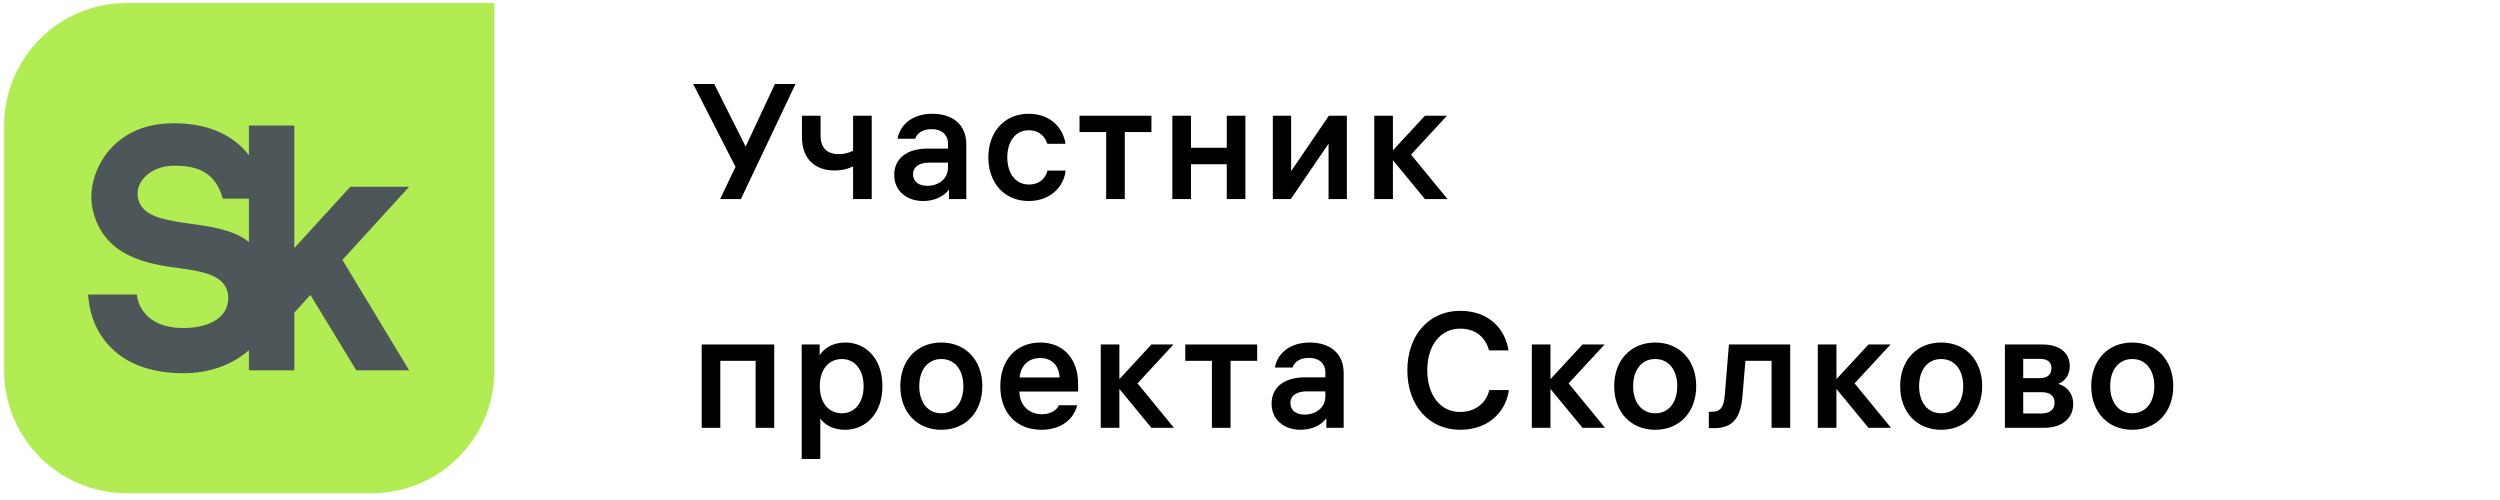
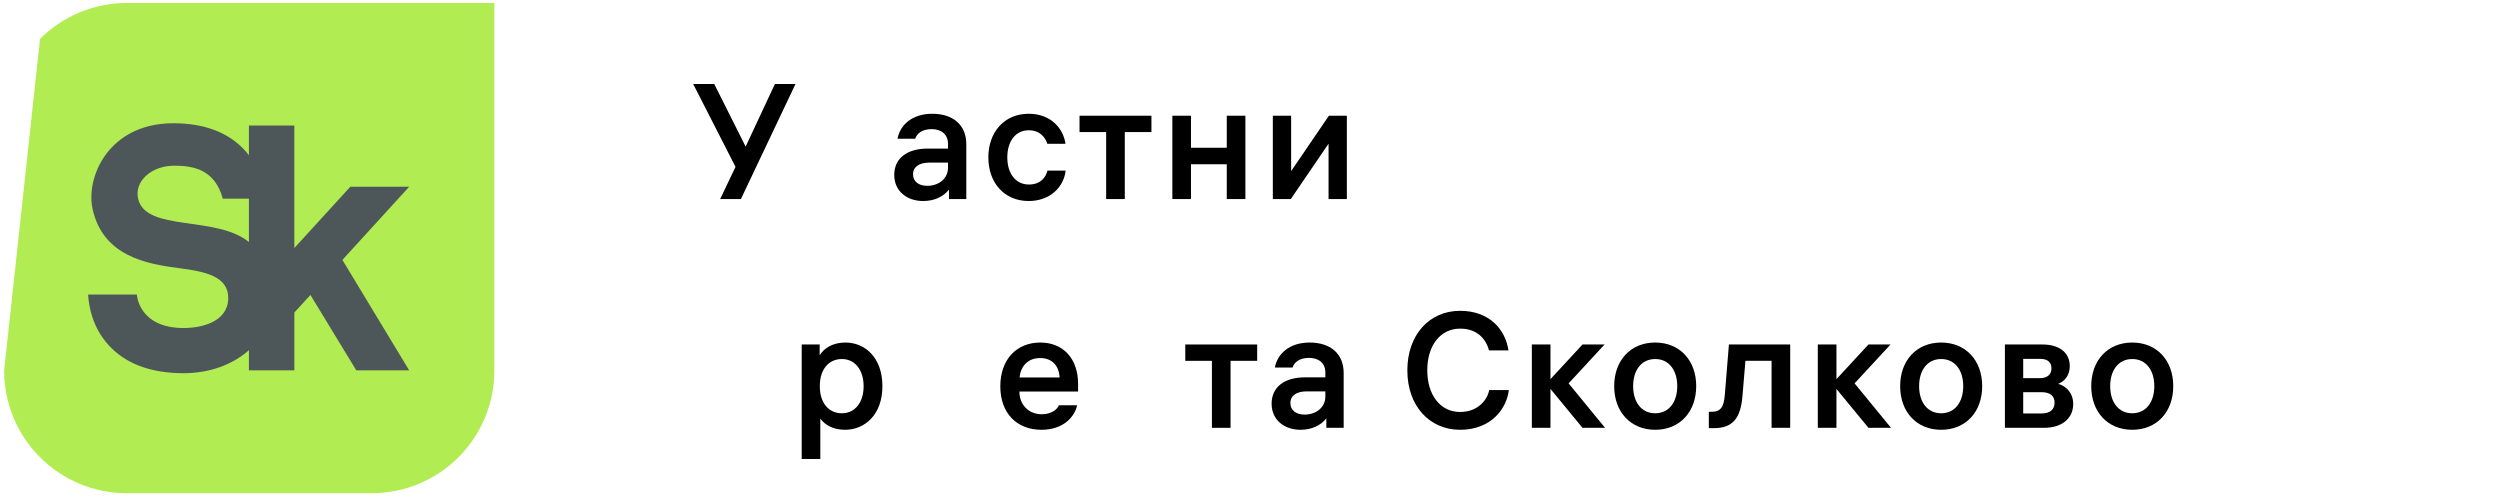
<svg xmlns="http://www.w3.org/2000/svg" width="255" height="51" viewBox="0 0 255 51" fill="none">
  <path d="M70.705 8.571H72.855L76.055 14.954L79.039 8.571H81.139L75.572 20.304H73.455L75.022 17.021L70.705 8.571Z" fill="black" />
-   <path d="M87.015 11.804H88.915V20.304H87.015V16.954C86.549 17.221 85.915 17.388 85.115 17.388C83.249 17.388 81.799 16.321 81.799 13.971V11.804H83.698V13.838C83.698 15.104 84.382 15.721 85.549 15.721C86.165 15.721 86.648 15.571 87.015 15.371V11.804Z" fill="black" />
  <path d="M96.696 14.671C96.696 13.671 95.979 13.171 95.029 13.171C94.046 13.171 93.529 13.621 93.346 14.154H91.546C91.796 12.771 93.013 11.604 95.096 11.604C97.179 11.604 98.563 12.721 98.563 14.704V20.304H96.796V19.338C96.213 20.088 95.263 20.504 94.163 20.504C92.513 20.504 91.213 19.504 91.213 17.838C91.213 16.154 92.513 15.154 94.629 15.154H96.696V14.671ZM93.129 17.771C93.129 18.538 93.729 18.954 94.579 18.954C95.713 18.954 96.696 18.254 96.696 17.104V16.588H94.763C93.796 16.588 93.129 17.004 93.129 17.771Z" fill="black" />
  <path d="M104.945 18.821C106.161 18.821 106.678 18.054 106.845 17.404H108.695C108.511 19.071 107.111 20.504 104.928 20.504C102.428 20.504 100.811 18.638 100.811 16.054C100.811 13.504 102.411 11.604 104.928 11.604C107.228 11.604 108.478 13.154 108.678 14.671H106.828C106.628 14.038 106.095 13.288 104.928 13.288C103.578 13.288 102.745 14.421 102.745 16.054C102.745 17.721 103.611 18.821 104.945 18.821Z" fill="black" />
  <path d="M110.112 13.471V11.804H117.446V13.471H114.729V20.304H112.829V13.471H110.112Z" fill="black" />
  <path d="M121.48 20.304H119.58V11.804H121.48V15.071H125.13V11.804H127.03V20.304H125.13V16.754H121.48V20.304Z" fill="black" />
  <path d="M137.379 11.804V20.304H135.513V14.654L131.663 20.304H129.829V11.804H131.696V17.454L135.546 11.804H137.379Z" fill="black" />
-   <path d="M142.076 20.304H140.176V11.804H142.076V15.338L145.343 11.804H147.593L143.926 15.771L147.643 20.304H145.343L142.076 16.338V20.304Z" fill="black" />
-   <path d="M71.572 35.138H78.972V43.638H77.072V36.804H73.472V43.638H71.572V35.138Z" fill="black" />
  <path d="M86.239 34.938C88.223 34.938 90.006 36.471 90.006 39.388C90.006 42.304 88.206 43.838 86.189 43.838C84.956 43.838 84.089 43.304 83.673 42.688V46.821H81.773V35.138H83.606V36.238C84.023 35.554 84.889 34.938 86.239 34.938ZM83.623 39.421C83.623 41.088 84.523 42.154 85.873 42.154C87.206 42.154 88.089 41.054 88.089 39.388C88.089 37.738 87.206 36.621 85.873 36.621C84.523 36.621 83.623 37.688 83.623 39.354V39.421Z" fill="black" />
-   <path d="M96.015 34.938C98.515 34.938 100.198 36.754 100.198 39.388C100.198 42.021 98.515 43.838 96.015 43.838C93.515 43.838 91.832 42.021 91.832 39.388C91.832 36.754 93.515 34.938 96.015 34.938ZM93.765 39.388C93.765 41.021 94.615 42.154 96.015 42.154C97.415 42.154 98.265 41.021 98.265 39.388C98.265 37.754 97.415 36.621 96.015 36.621C94.615 36.621 93.765 37.754 93.765 39.388Z" fill="black" />
  <path d="M102.032 39.404C102.032 36.638 103.715 34.938 106.115 34.938C108.449 34.938 109.965 36.588 109.965 39.154V39.938H103.982V39.971C103.982 41.254 104.899 42.254 106.265 42.254C107.282 42.254 107.865 41.721 107.999 41.338H109.865C109.649 42.421 108.549 43.838 106.232 43.838C103.715 43.838 102.032 42.154 102.032 39.404ZM103.999 38.504H108.082C108.015 37.271 107.282 36.521 106.099 36.521C104.899 36.521 104.115 37.288 103.999 38.504Z" fill="black" />
-   <path d="M114.177 43.638H112.277V35.138H114.177V38.671L117.443 35.138H119.693L116.027 39.104L119.743 43.638H117.443L114.177 39.671V43.638Z" fill="black" />
  <path d="M120.899 36.804V35.138H128.232V36.804H125.516V43.638H123.616V36.804H120.899Z" fill="black" />
  <path d="M135.187 38.004C135.187 37.004 134.47 36.504 133.52 36.504C132.537 36.504 132.02 36.954 131.837 37.488H130.037C130.287 36.104 131.504 34.938 133.587 34.938C135.67 34.938 137.054 36.054 137.054 38.038V43.638H135.287V42.671C134.704 43.421 133.754 43.838 132.654 43.838C131.004 43.838 129.704 42.838 129.704 41.171C129.704 39.488 131.004 38.488 133.12 38.488H135.187V38.004ZM131.62 41.104C131.62 41.871 132.22 42.288 133.07 42.288C134.204 42.288 135.187 41.588 135.187 40.438V39.921H133.254C132.287 39.921 131.62 40.338 131.62 41.104Z" fill="black" />
  <path d="M153.899 39.788C153.699 41.604 152.165 43.838 148.932 43.838C145.815 43.838 143.549 41.421 143.549 37.771C143.549 34.204 145.749 31.704 148.932 31.704C151.865 31.704 153.532 33.538 153.865 35.738H151.882C151.549 34.538 150.649 33.521 148.932 33.521C146.915 33.521 145.582 35.238 145.582 37.771C145.582 40.254 146.882 42.021 148.932 42.021C150.765 42.021 151.715 40.771 151.899 39.788H153.899Z" fill="black" />
  <path d="M158.148 43.638H156.248V35.138H158.148V38.671L161.415 35.138H163.665L159.998 39.104L163.715 43.638H161.415L158.148 39.671V43.638Z" fill="black" />
  <path d="M168.83 34.938C171.33 34.938 173.013 36.754 173.013 39.388C173.013 42.021 171.33 43.838 168.83 43.838C166.33 43.838 164.647 42.021 164.647 39.388C164.647 36.754 166.33 34.938 168.83 34.938ZM166.58 39.388C166.58 41.021 167.43 42.154 168.83 42.154C170.23 42.154 171.08 41.021 171.08 39.388C171.08 37.754 170.23 36.621 168.83 36.621C167.43 36.621 166.58 37.754 166.58 39.388Z" fill="black" />
  <path d="M174.3 43.671V42.004H174.567C175.517 42.004 175.834 41.521 175.934 40.238L176.35 35.138H182.6V43.638H180.7V36.804H178.034L177.734 40.371C177.55 42.721 176.684 43.671 174.817 43.671H174.3Z" fill="black" />
  <path d="M187.317 43.638H185.417V35.138H187.317V38.671L190.584 35.138H192.834L189.167 39.104L192.884 43.638H190.584L187.317 39.671V43.638Z" fill="black" />
  <path d="M197.999 34.938C200.499 34.938 202.183 36.754 202.183 39.388C202.183 42.021 200.499 43.838 197.999 43.838C195.499 43.838 193.816 42.021 193.816 39.388C193.816 36.754 195.499 34.938 197.999 34.938ZM195.749 39.388C195.749 41.021 196.599 42.154 197.999 42.154C199.399 42.154 200.249 41.021 200.249 39.388C200.249 37.754 199.399 36.621 197.999 36.621C196.599 36.621 195.749 37.754 195.749 39.388Z" fill="black" />
  <path d="M204.5 43.638V35.138H208.316C210.217 35.138 211.117 36.104 211.117 37.338C211.117 38.321 210.55 38.921 209.933 39.154C210.733 39.371 211.466 40.054 211.466 41.221C211.466 42.588 210.417 43.638 208.483 43.638H204.5ZM206.367 42.171H208.25C209.117 42.171 209.566 41.754 209.566 41.071C209.566 40.388 209.117 40.004 208.25 40.004H206.367V42.171ZM206.367 38.571H208.083C208.833 38.571 209.25 38.188 209.25 37.571C209.25 36.938 208.85 36.604 208.083 36.604H206.367V38.571Z" fill="black" />
  <path d="M217.489 34.938C219.989 34.938 221.672 36.754 221.672 39.388C221.672 42.021 219.989 43.838 217.489 43.838C214.989 43.838 213.306 42.021 213.306 39.388C213.306 36.754 214.989 34.938 217.489 34.938ZM215.239 39.388C215.239 41.021 216.089 42.154 217.489 42.154C218.889 42.154 219.739 41.021 219.739 39.388C219.739 37.754 218.889 36.621 217.489 36.621C216.089 36.621 215.239 37.754 215.239 39.388Z" fill="black" />
  <g clip-path="url(#clip0_5389_15866)">
-     <path d="M12.925 0.304C9.609 0.304 6.429 1.622 4.084 3.966C1.74 6.311 0.422 9.491 0.422 12.807L0.422 37.804C0.422 41.12 1.74 44.3 4.084 46.645C6.429 48.99 9.609 50.307 12.925 50.307H37.922C41.238 50.307 44.418 48.99 46.763 46.645C49.108 44.3 50.425 41.12 50.425 37.804V0.304H12.925Z" fill="#B1EC52" />
+     <path d="M12.925 0.304C9.609 0.304 6.429 1.622 4.084 3.966L0.422 37.804C0.422 41.12 1.74 44.3 4.084 46.645C6.429 48.99 9.609 50.307 12.925 50.307H37.922C41.238 50.307 44.418 48.99 46.763 46.645C49.108 44.3 50.425 41.12 50.425 37.804V0.304H12.925Z" fill="#B1EC52" />
    <path d="M41.737 19.046H35.733L30.022 25.3V12.807H25.391V15.835C25.239 15.639 25.08 15.445 24.901 15.256C23.216 13.472 20.789 12.572 17.685 12.572C14.096 12.572 12.055 14.178 10.974 15.525C9.632 17.198 9.034 19.481 9.449 21.341C10.522 26.157 14.991 26.927 18.274 27.353C20.866 27.69 23.345 28.161 23.279 30.471C23.209 32.868 20.508 33.458 18.734 33.458C14.115 33.458 13.959 30.043 13.959 30.043H8.99C9.061 31.325 9.451 33.384 11.029 35.151C12.758 37.086 15.35 38.067 18.734 38.067C21.331 38.067 23.695 37.219 25.391 35.72V37.777H30.024V31.879L31.663 30.085L36.344 37.777H41.736L34.925 26.511L41.737 19.046ZM14.087 20.27C13.678 18.481 15.463 16.899 17.77 16.899C19.849 16.899 21.933 17.365 22.725 20.264H25.391V24.687C22.068 21.956 14.865 23.67 14.087 20.27Z" fill="#4D5759" />
  </g>
  <defs>
    <clipPath id="clip0_5389_15866">
      <rect width="50" height="50" fill="white" transform="translate(0.422 0.304)" />
    </clipPath>
  </defs>
</svg>